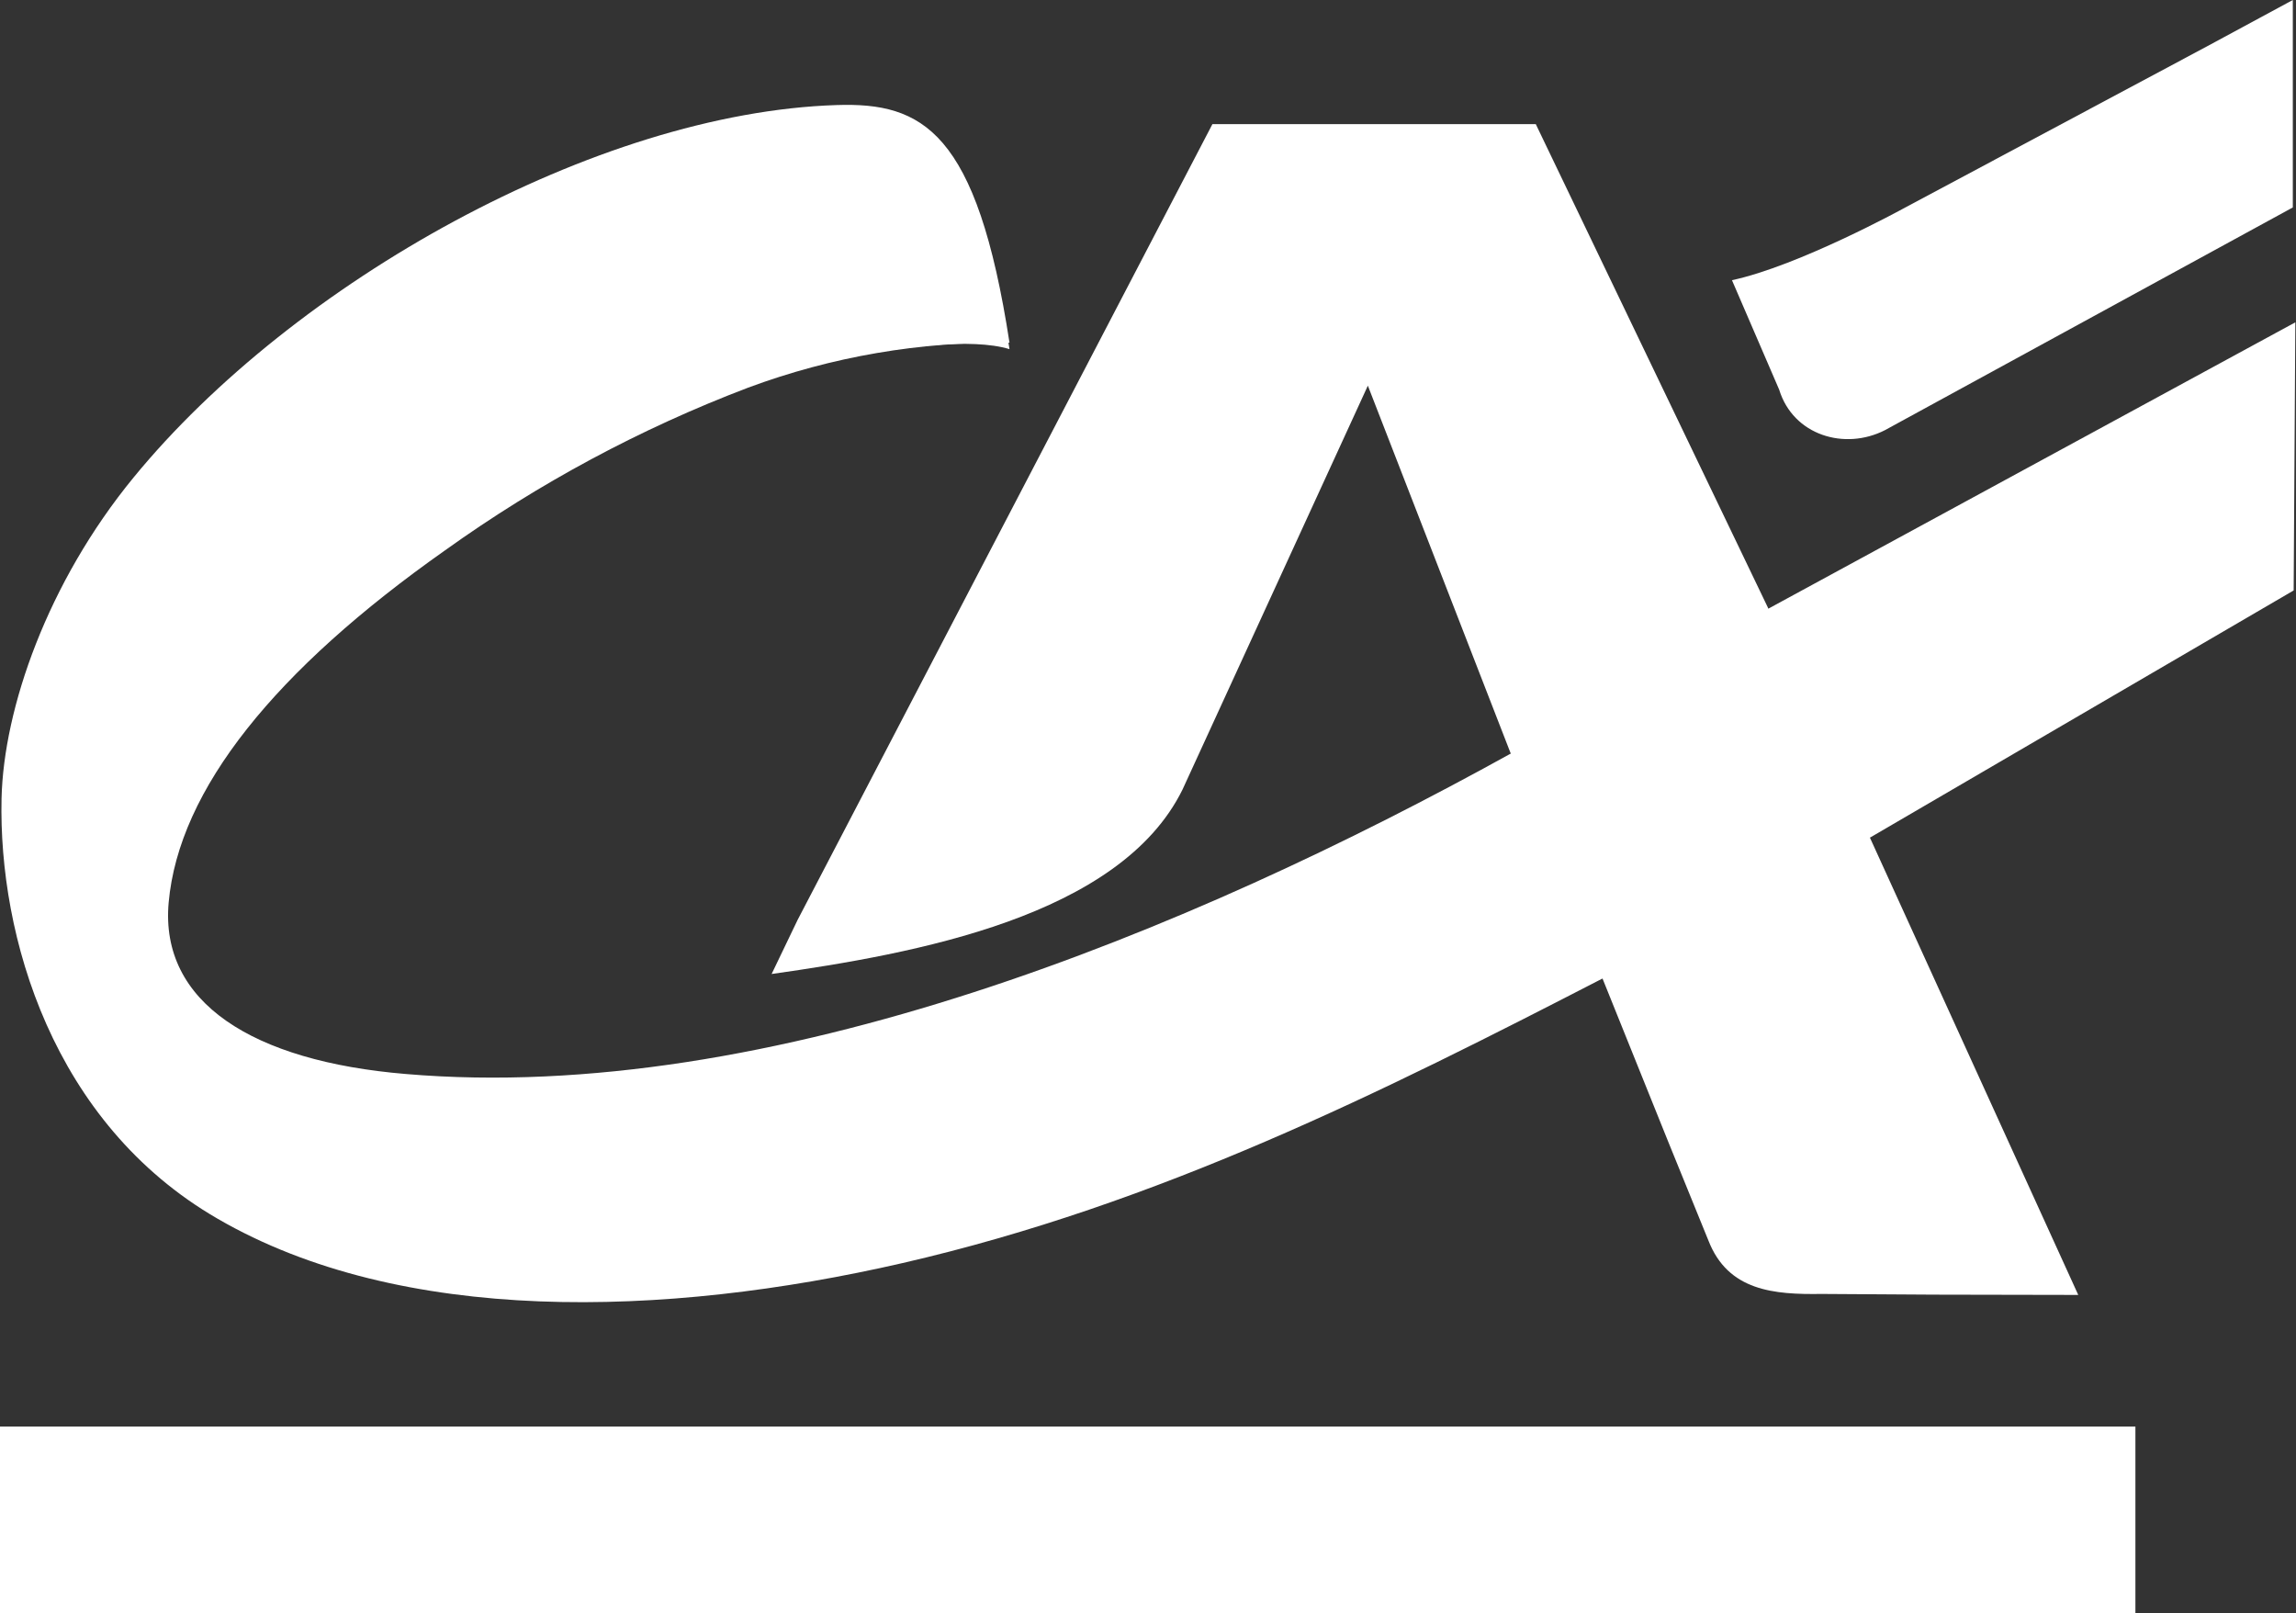
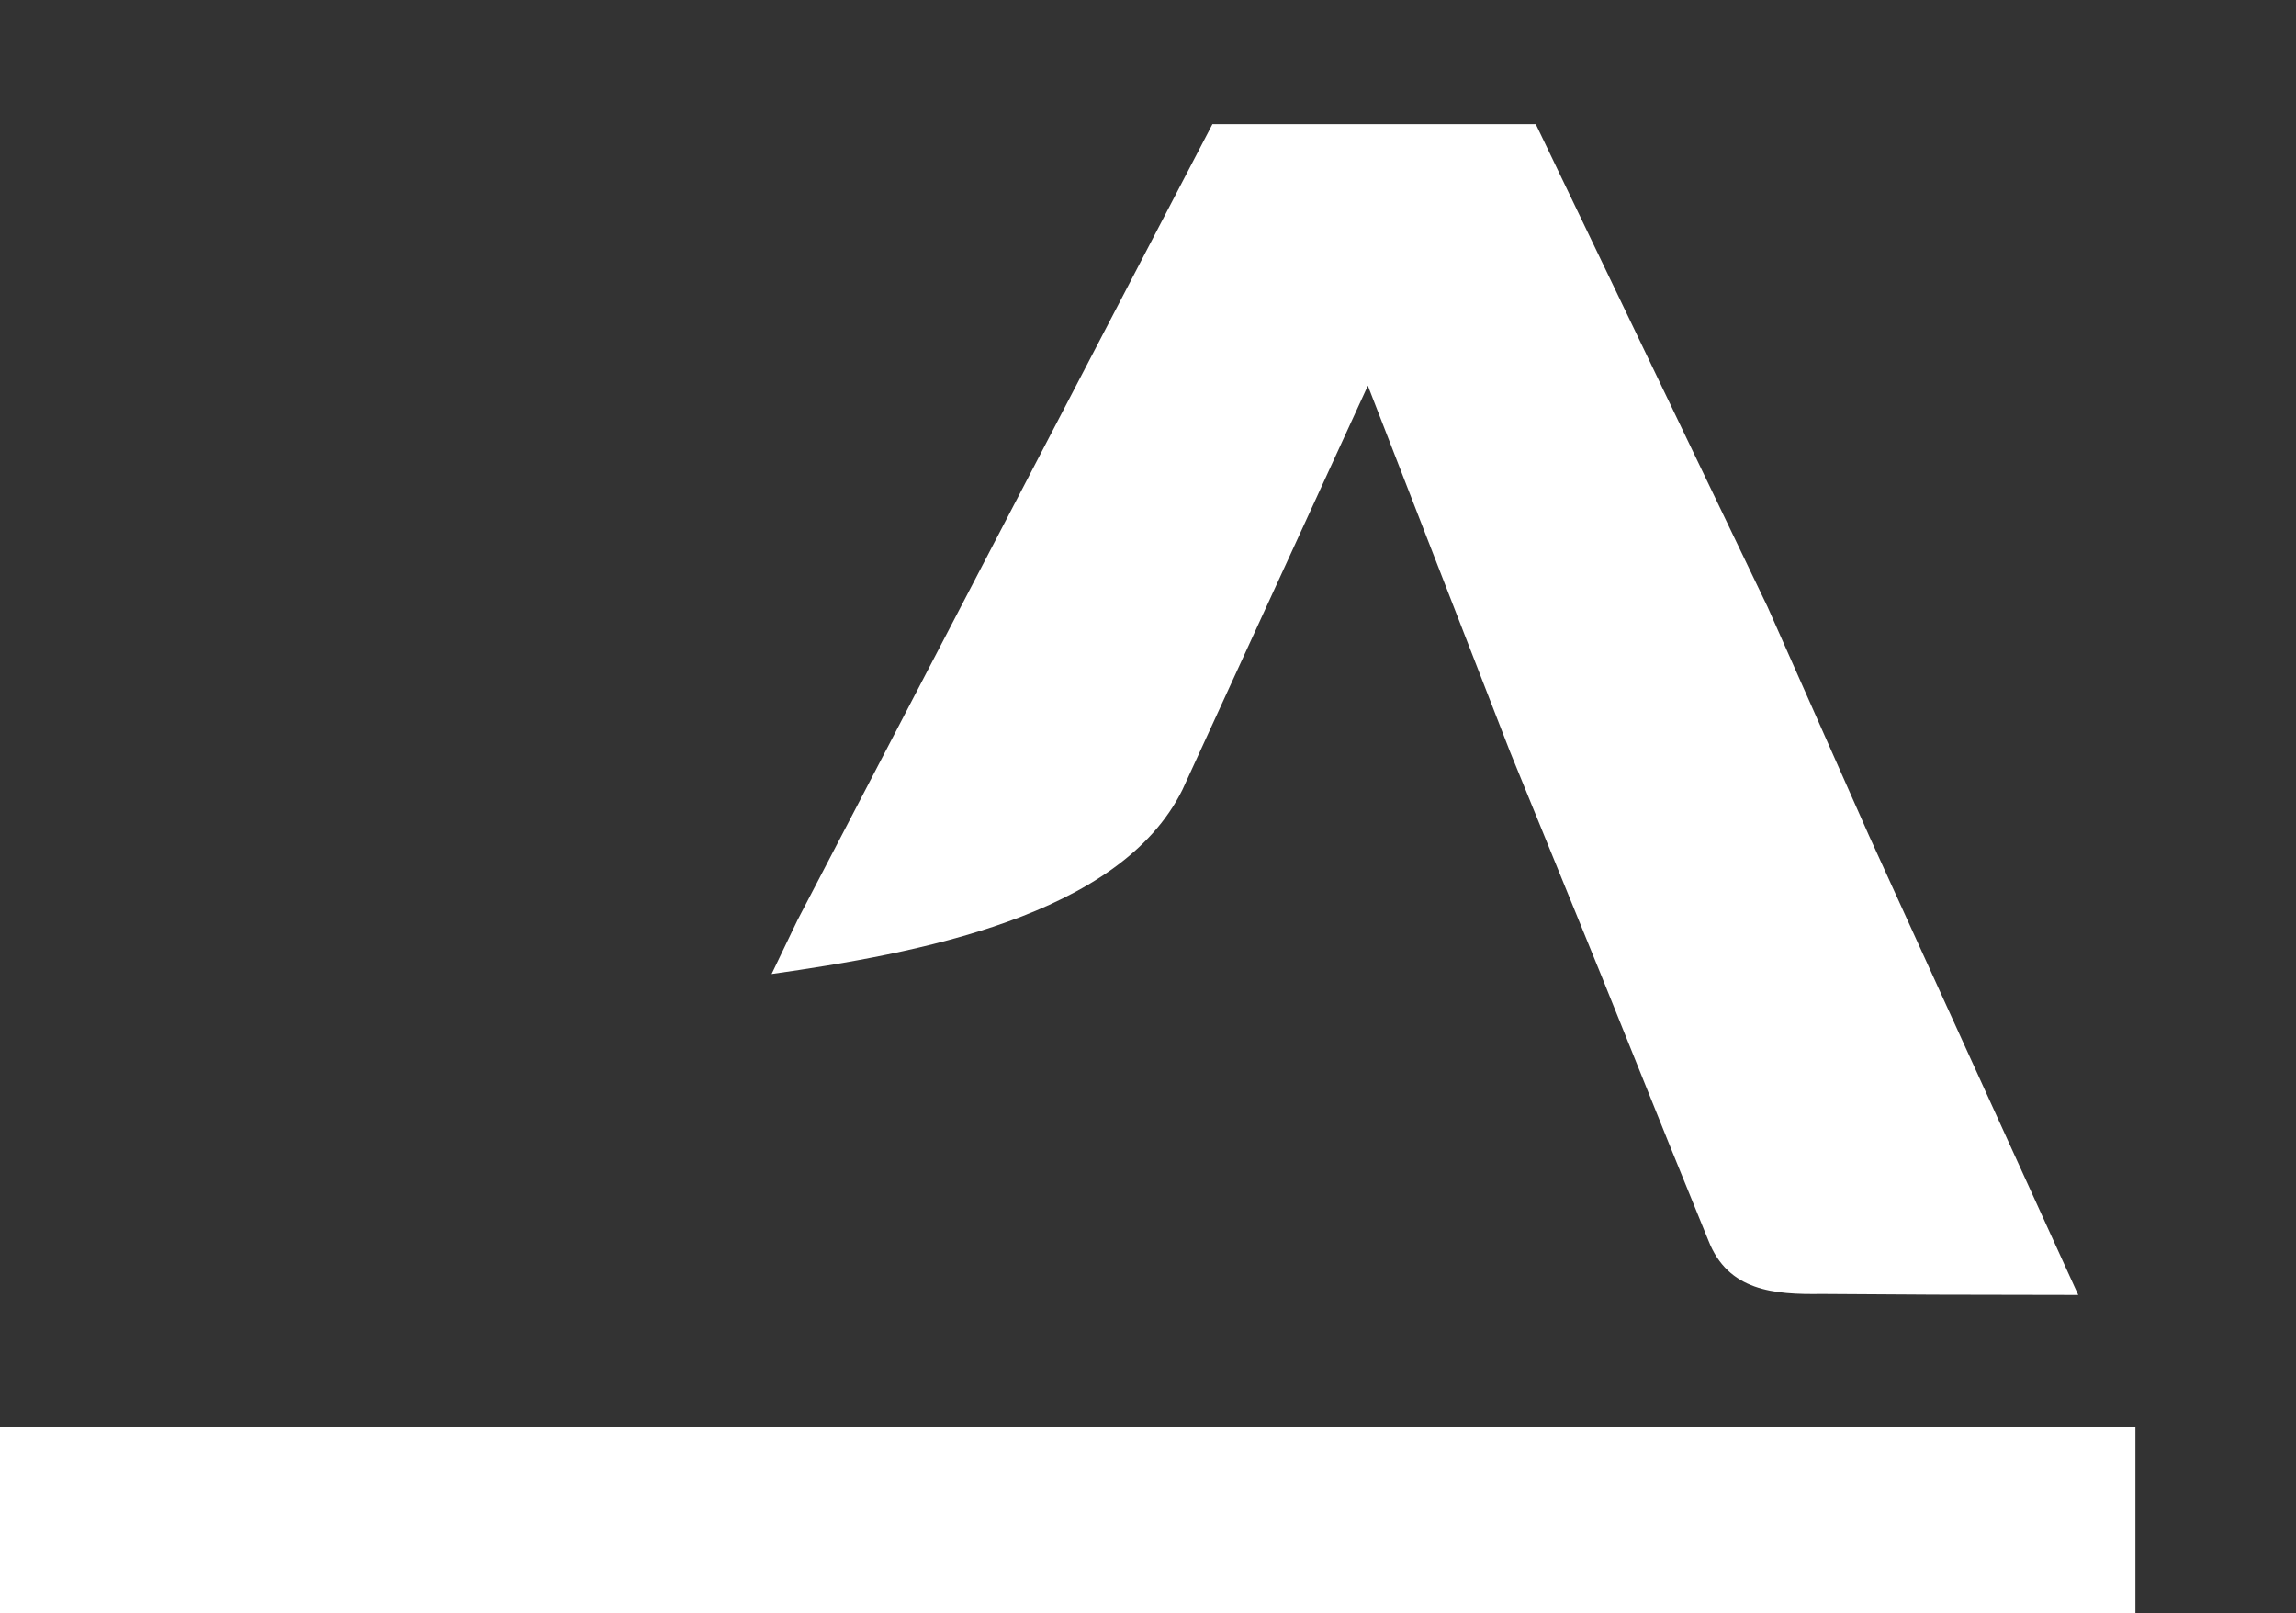
<svg xmlns="http://www.w3.org/2000/svg" width="100%" height="100%" viewBox="0 0 2343 1646" version="1.1" xml:space="preserve" style="fill-rule:evenodd;clip-rule:evenodd;stroke-linejoin:round;stroke-miterlimit:2;">
  <rect x="0" y="0" width="2343" height="1646" fill="#333333" stroke="none" />
  <g transform="matrix(143.297,0,0,143.297,0,0)">
    <path d="M10.753,5.351L9.741,2.746L8.421,5.622C7.975,6.527 6.516,6.79 5.495,6.935L5.68,6.55L8.634,0.884L10.937,0.884L12.587,4.32L13.31,5.95L14.8,9.22L13.773,9.218L12.972,9.213C12.635,9.218 12.306,9.193 12.166,8.832L11.882,8.134L11.406,6.952L10.753,5.351Z" style="fill:white;fill-rule:nonzero;" />
  </g>
  <g transform="matrix(143.297,0,0,143.297,0,0)">
-     <path d="M11.418,6.964C9.849,7.773 8.254,8.573 6.428,8.993C4.727,9.384 2.855,9.435 1.549,8.677C0.373,7.997 -0.011,6.664 0.011,5.685C0.026,5.044 0.338,4.147 0.951,3.4C2.092,2.008 4.244,0.803 5.958,0.748C6.569,0.728 6.957,0.931 7.189,2.44C6.554,2.431 5.923,2.539 5.328,2.76C4.562,3.051 3.836,3.441 3.17,3.918C1.962,4.769 1.273,5.62 1.201,6.427C1.138,7.136 1.797,7.556 2.89,7.647C5.478,7.868 8.469,6.633 10.765,5.362L12.598,4.331L16.346,2.295L16.334,4.204L13.322,5.961L11.418,6.964Z" style="fill:white;fill-rule:nonzero;" />
-   </g>
+     </g>
  <g transform="matrix(143.297,0,0,143.297,0,0)">
    <rect x="0" y="10.157" width="15.207" height="1.328" style="fill:white;fill-rule:nonzero;" />
  </g>
  <g transform="matrix(143.297,0,0,143.297,0,0)">
-     <path d="M15.717,0.33L13.554,1.485C13.554,1.485 12.81,1.893 12.334,1.995L12.67,2.774C12.77,3.1 13.137,3.209 13.423,3.063L16.328,1.477L16.328,0L15.717,0.33Z" style="fill:white;fill-rule:nonzero;" />
-   </g>
+     </g>
  <g transform="matrix(143.297,0,0,143.297,0,0)">
-     <path d="M5.423,1.392C5.998,1.422 6.967,1.017 7.189,2.486C6.92,2.403 6.396,2.474 6.097,2.536" style="fill:white;fill-rule:nonzero;" />
-   </g>
+     </g>
</svg>